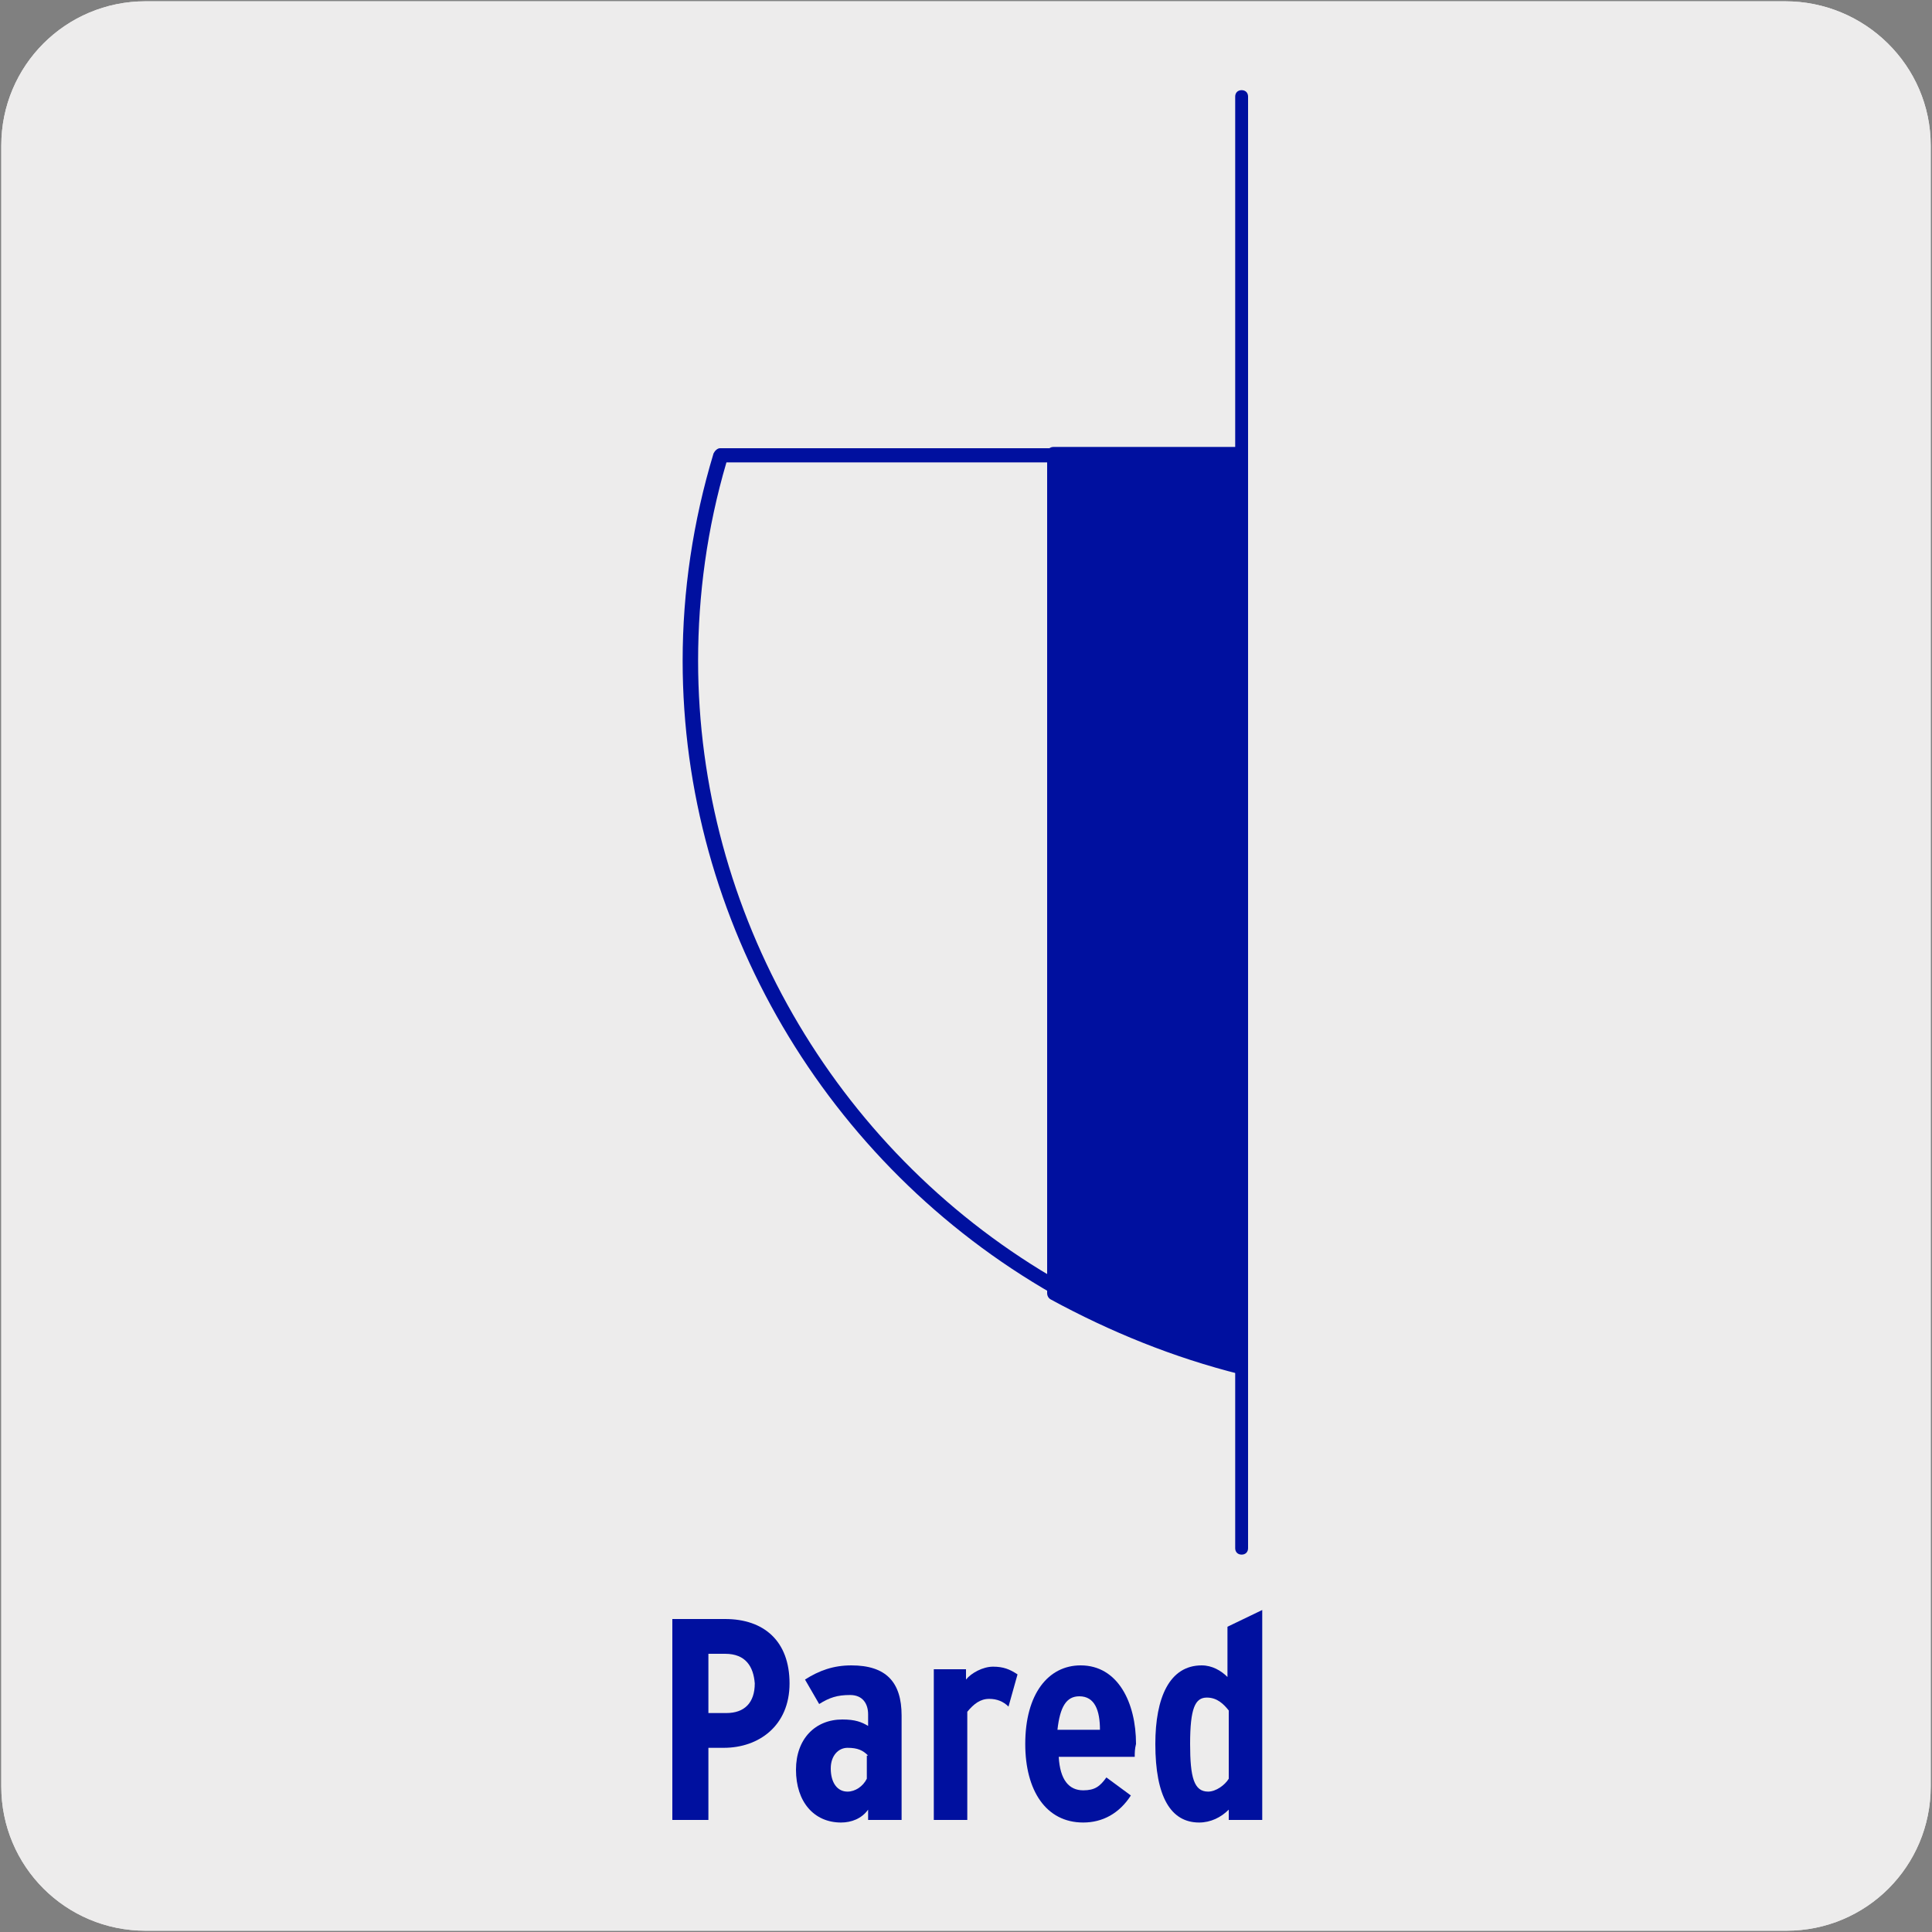
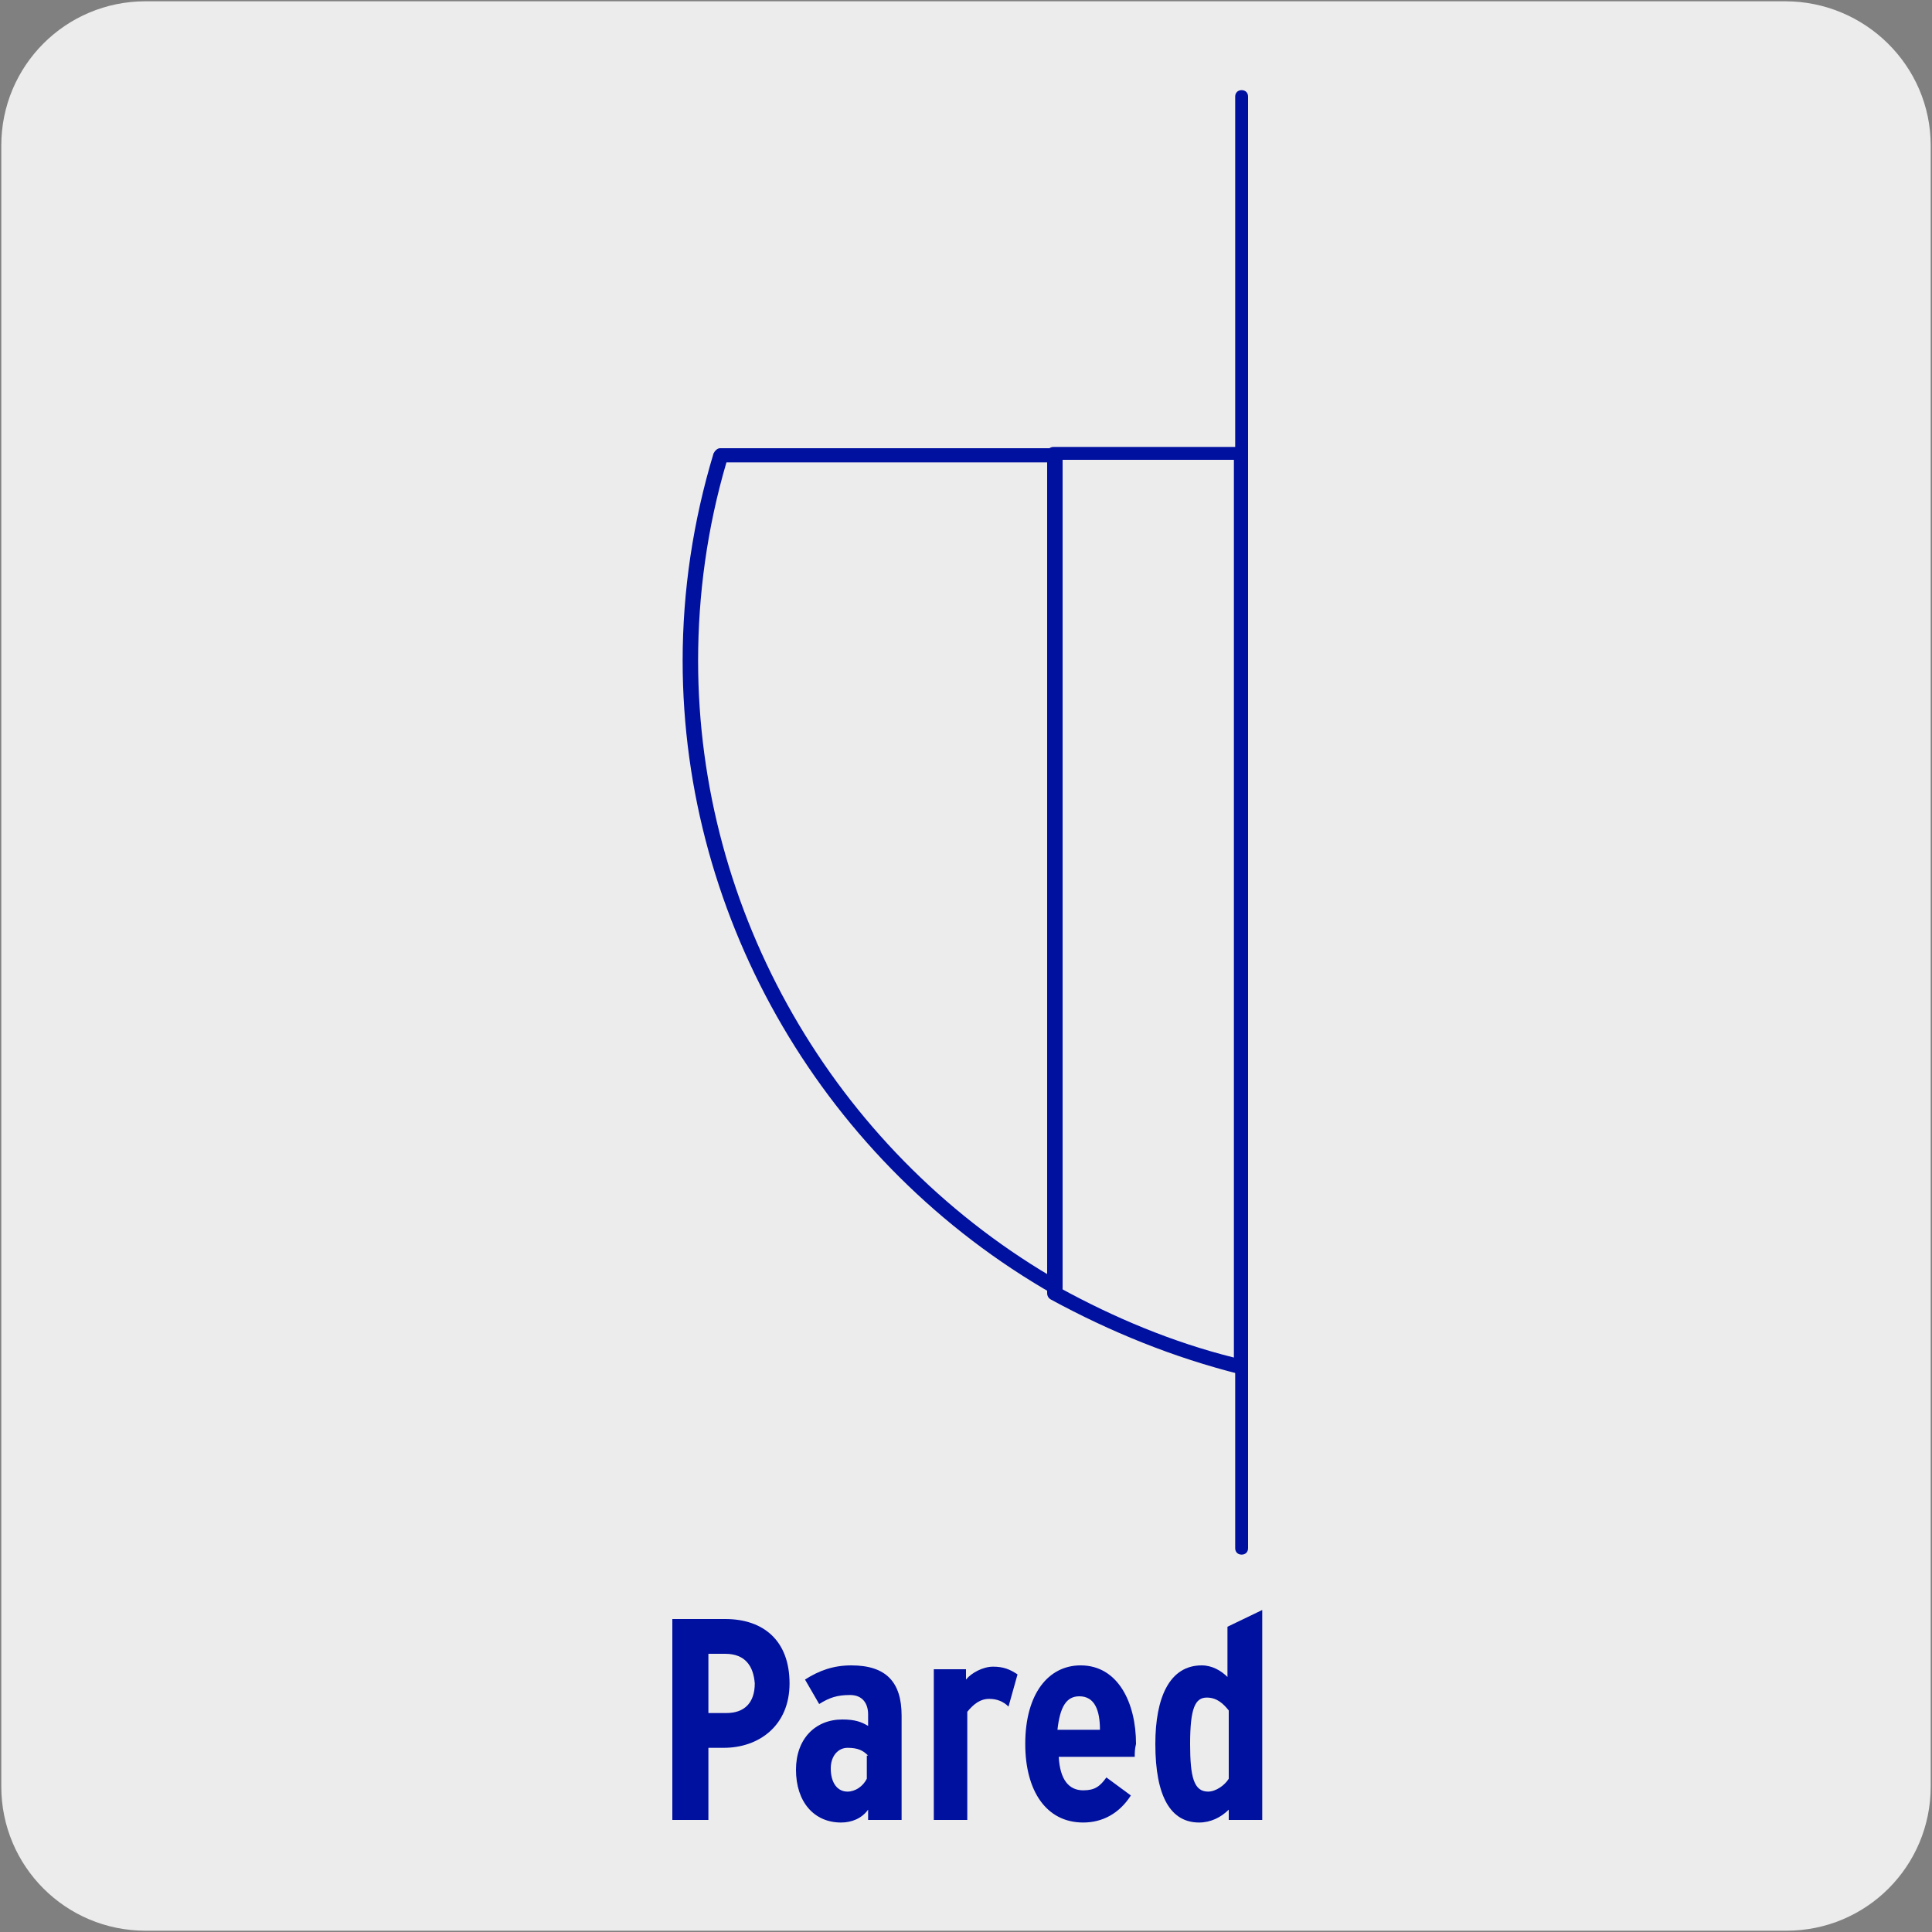
<svg xmlns="http://www.w3.org/2000/svg" enable-background="new 0 0 150 150" viewBox="0 0 150 150">
  <rect x="0" y="0" width="150" height="150" fill="#808080" stroke="none" />
-   <path d="m11.3.1h127.3c6.2 0 11.3 5 11.3 11.2v127.4c0 6.2-5 11.2-11.2 11.2h-127.4c-6.2 0-11.2-5-11.2-11.2v-127.4c0-6.2 5-11.2 11.2-11.2z" fill="#edecec" />
-   <path d="m11.3.1h127.3c6.2 0 11.3 5 11.3 11.2v127.4c0 6.2-5 11.2-11.2 11.2h-127.4c-6.2 0-11.2-5-11.2-11.2v-127.4c0-6.2 5-11.2 11.2-11.2z" fill="#edecec" />
+   <path d="m11.3.1h127.3c6.2 0 11.3 5 11.3 11.2v127.4c0 6.2-5 11.2-11.2 11.2h-127.4c-6.2 0-11.2-5-11.2-11.2v-127.4c0-6.2 5-11.2 11.2-11.2" fill="#edecec" />
  <g fill="#00109f">
    <path d="m96.4 120.7c-.3 0-.5-.2-.5-.5v-112.7c0-.3.2-.5.5-.5s.5.2.5.5v112.7c0 .3-.2.5-.5.5zm-14.3-20.1c-.1 0-.2 0-.3-.1-17.7-10.1-28.8-29-28.8-49.2 0-5.4.8-10.8 2.4-16.1.1-.2.3-.4.5-.4h26.1c.3 0 .5.2.5.5v64.7c0 .2-.1.4-.3.5.1.1 0 .1-.1.1zm-25.7-64.7c-1.5 5.1-2.2 10.3-2.2 15.4 0 19.5 10.5 37.8 27.4 47.8v-63.2z" />
-     <path d="m96.4 35.2v71c-5.2-1.3-10-3.3-14.5-5.8v-65.2z" />
    <path d="m96.4 106.7h-.1c-5.2-1.3-10.1-3.3-14.7-5.8-.2-.1-.3-.3-.3-.5v-65.2c0-.3.2-.5.5-.5h14.5c.3 0 .5.2.5.5v71c0 .2-.1.3-.2.4 0 0-.1.1-.2.1zm-14.1-6.7c4.2 2.3 8.7 4.2 13.5 5.4v-69.7h-13.5z" />
    <path d="m56.2 135.7h-1.2v5.6h-2.8v-15.6h4.1c3 0 5 1.7 5 5s-2.4 5-5.1 5zm.1-7.3h-1.3v4.6h1.4c1.4 0 2.2-.8 2.2-2.3-.1-1.3-.7-2.3-2.3-2.3z" />
    <path d="m67.4 141.3v-.8c-.5.7-1.3 1-2.1 1-2.1 0-3.5-1.6-3.5-4.1 0-2.4 1.5-3.9 3.6-3.9 1 0 1.5.2 2 .5v-.9c0-.8-.4-1.5-1.4-1.5s-1.6.2-2.4.7l-1.1-1.9c1.1-.7 2.2-1.1 3.6-1.1 2.7 0 3.9 1.3 3.9 3.9v8.1zm0-5c-.4-.4-.8-.6-1.6-.6-.7 0-1.3.6-1.3 1.6 0 1.1.5 1.8 1.3 1.8.6 0 1.2-.4 1.5-1v-1.8z" />
    <path d="m78.3 132.5c-.4-.4-.9-.6-1.5-.6-.7 0-1.2.4-1.7 1v8.4h-2.6v-11.7h2.5v.8c.4-.5 1.3-1 2.1-1s1.3.2 1.9.6z" />
    <path d="m88.1 136.4h-5.9c.1 1.8.8 2.6 1.9 2.6.9 0 1.3-.3 1.8-1l1.9 1.4c-.9 1.4-2.2 2.1-3.7 2.1-2.9 0-4.5-2.5-4.5-6.1 0-3.9 1.8-6.1 4.3-6.1 2.9 0 4.3 2.9 4.3 6.1-.1.4-.1.7-.1 1zm-4.3-4.7c-1 0-1.5.8-1.7 2.6h3.3c0-1.5-.4-2.6-1.6-2.6z" />
    <path d="m95.4 141.3v-.8c-.6.6-1.4 1-2.3 1-2.2 0-3.4-2-3.4-6.1 0-3.6 1.1-6.1 3.6-6.1.8 0 1.5.4 2 .9v-3.9l2.7-1.3v16.3zm0-8.5c-.4-.5-.9-1-1.7-1-.9 0-1.3.8-1.3 3.6 0 2.6.3 3.7 1.4 3.7.6 0 1.3-.5 1.6-1z" />
  </g>
</svg>